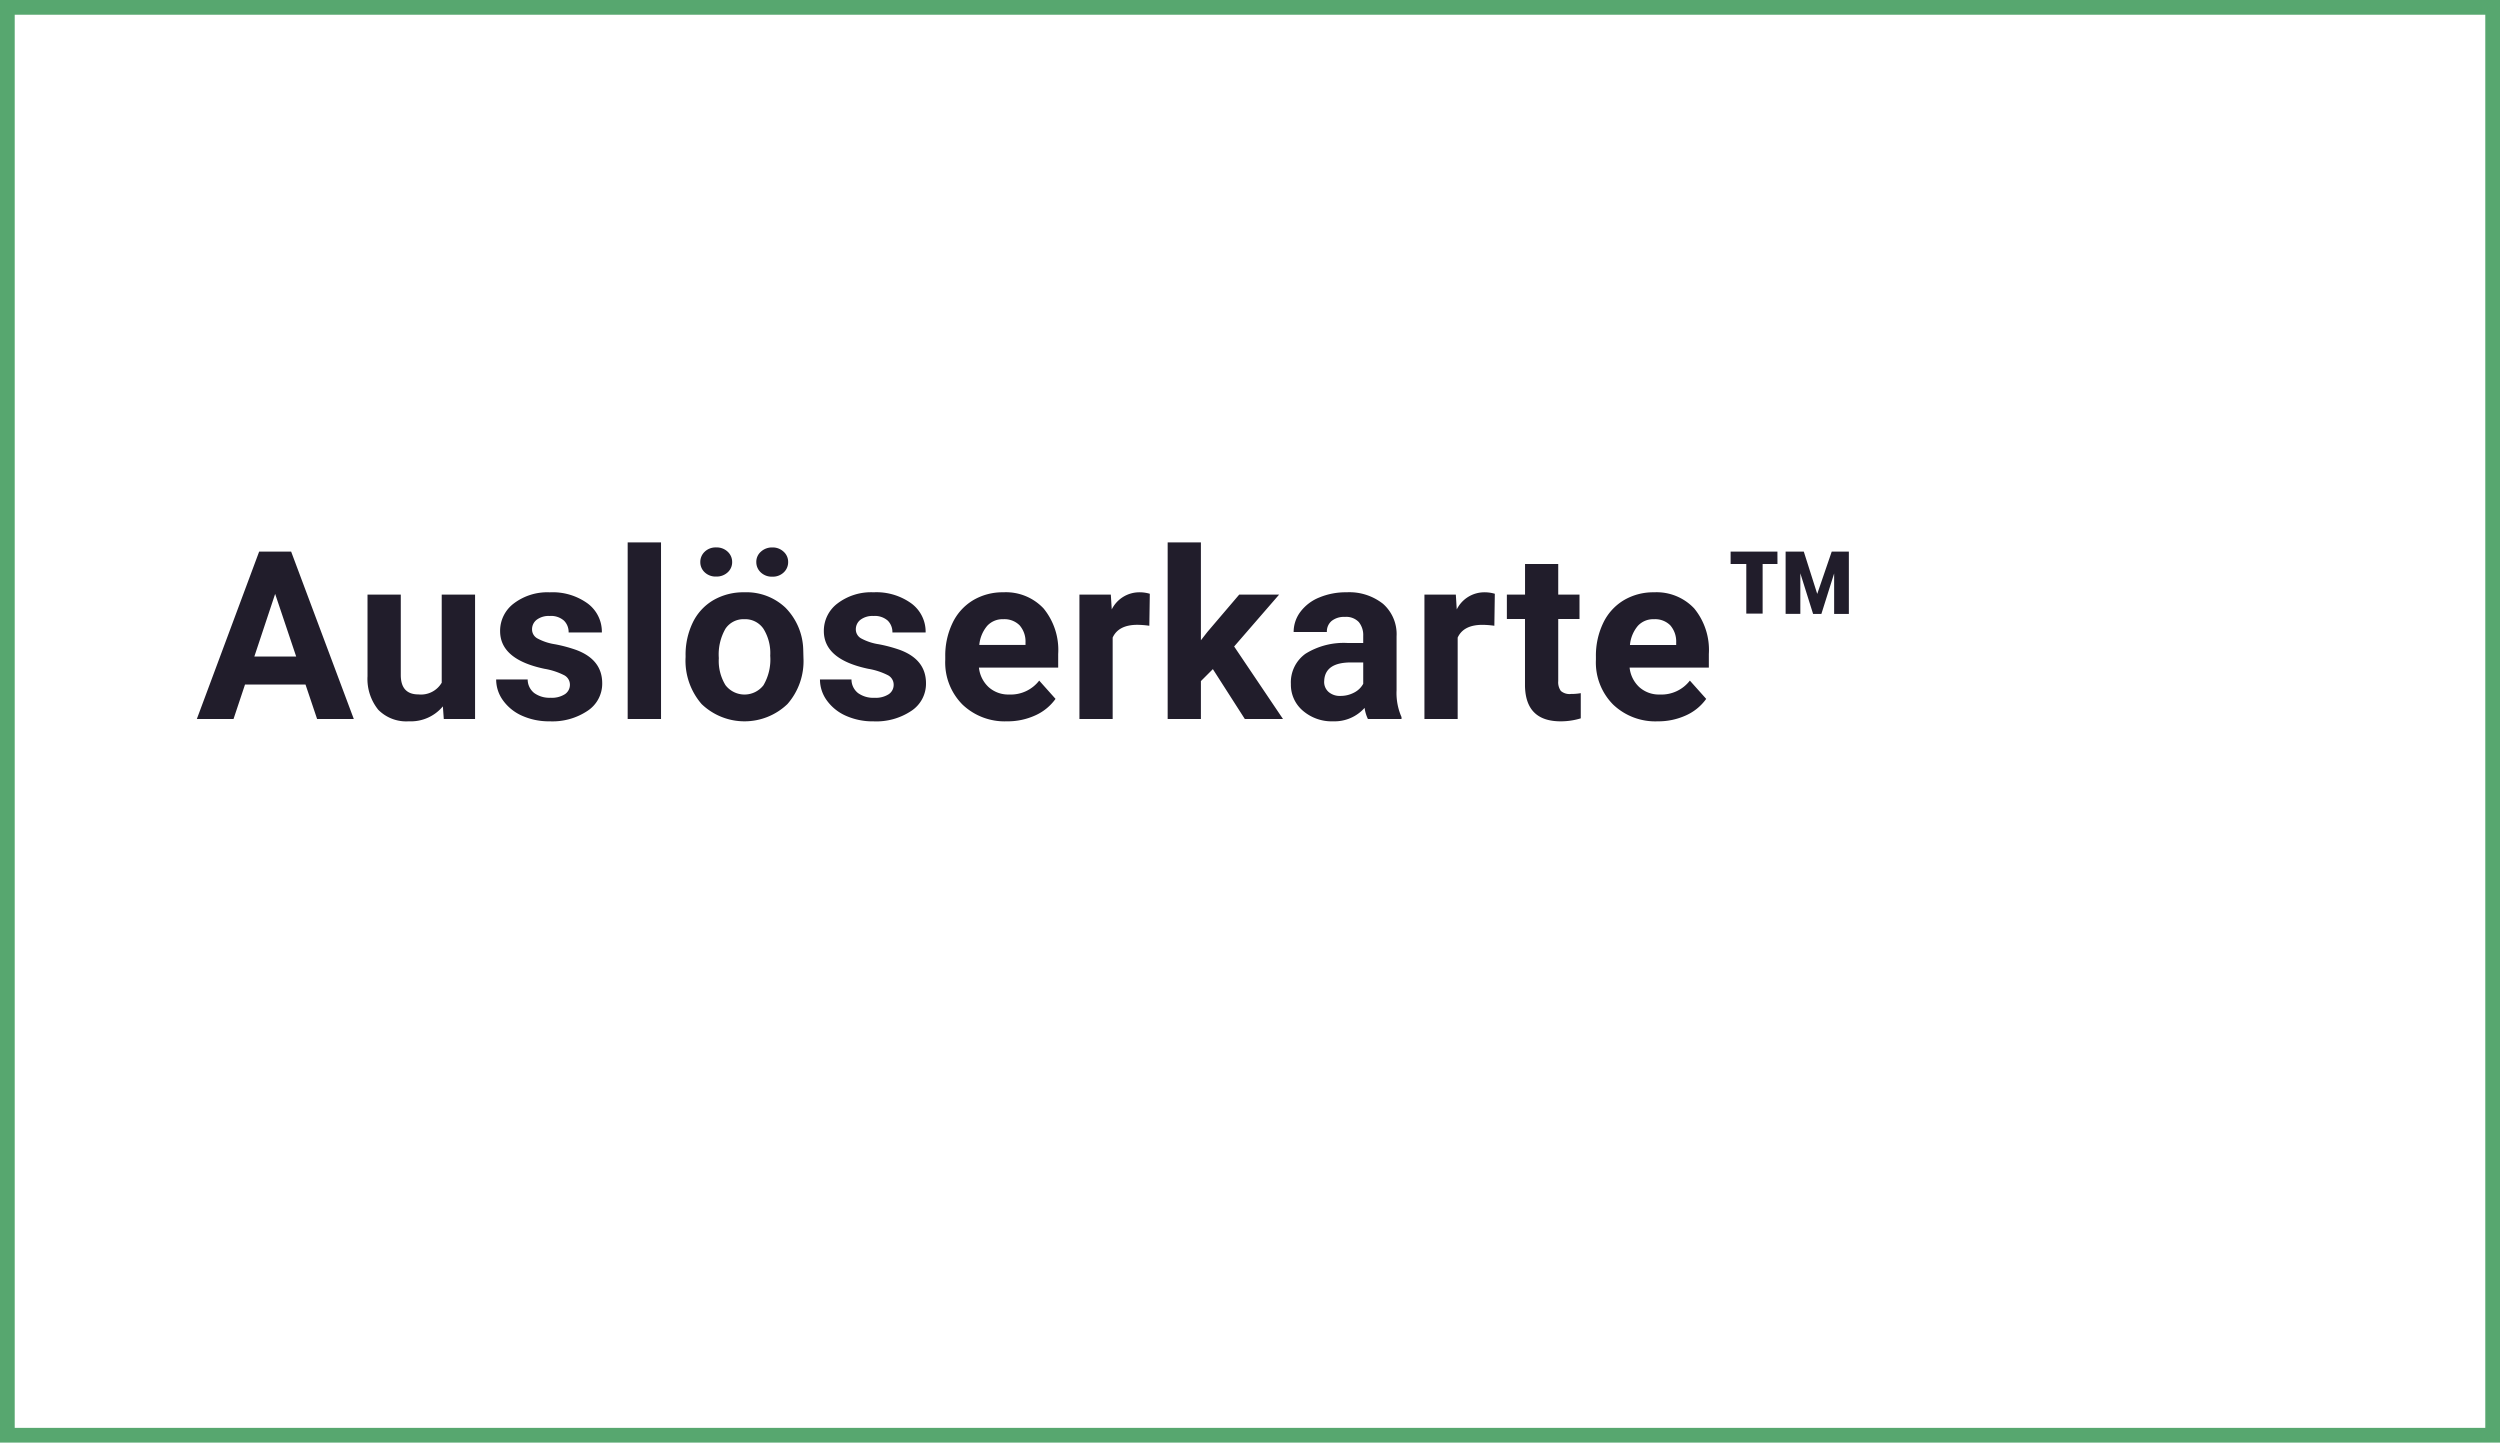
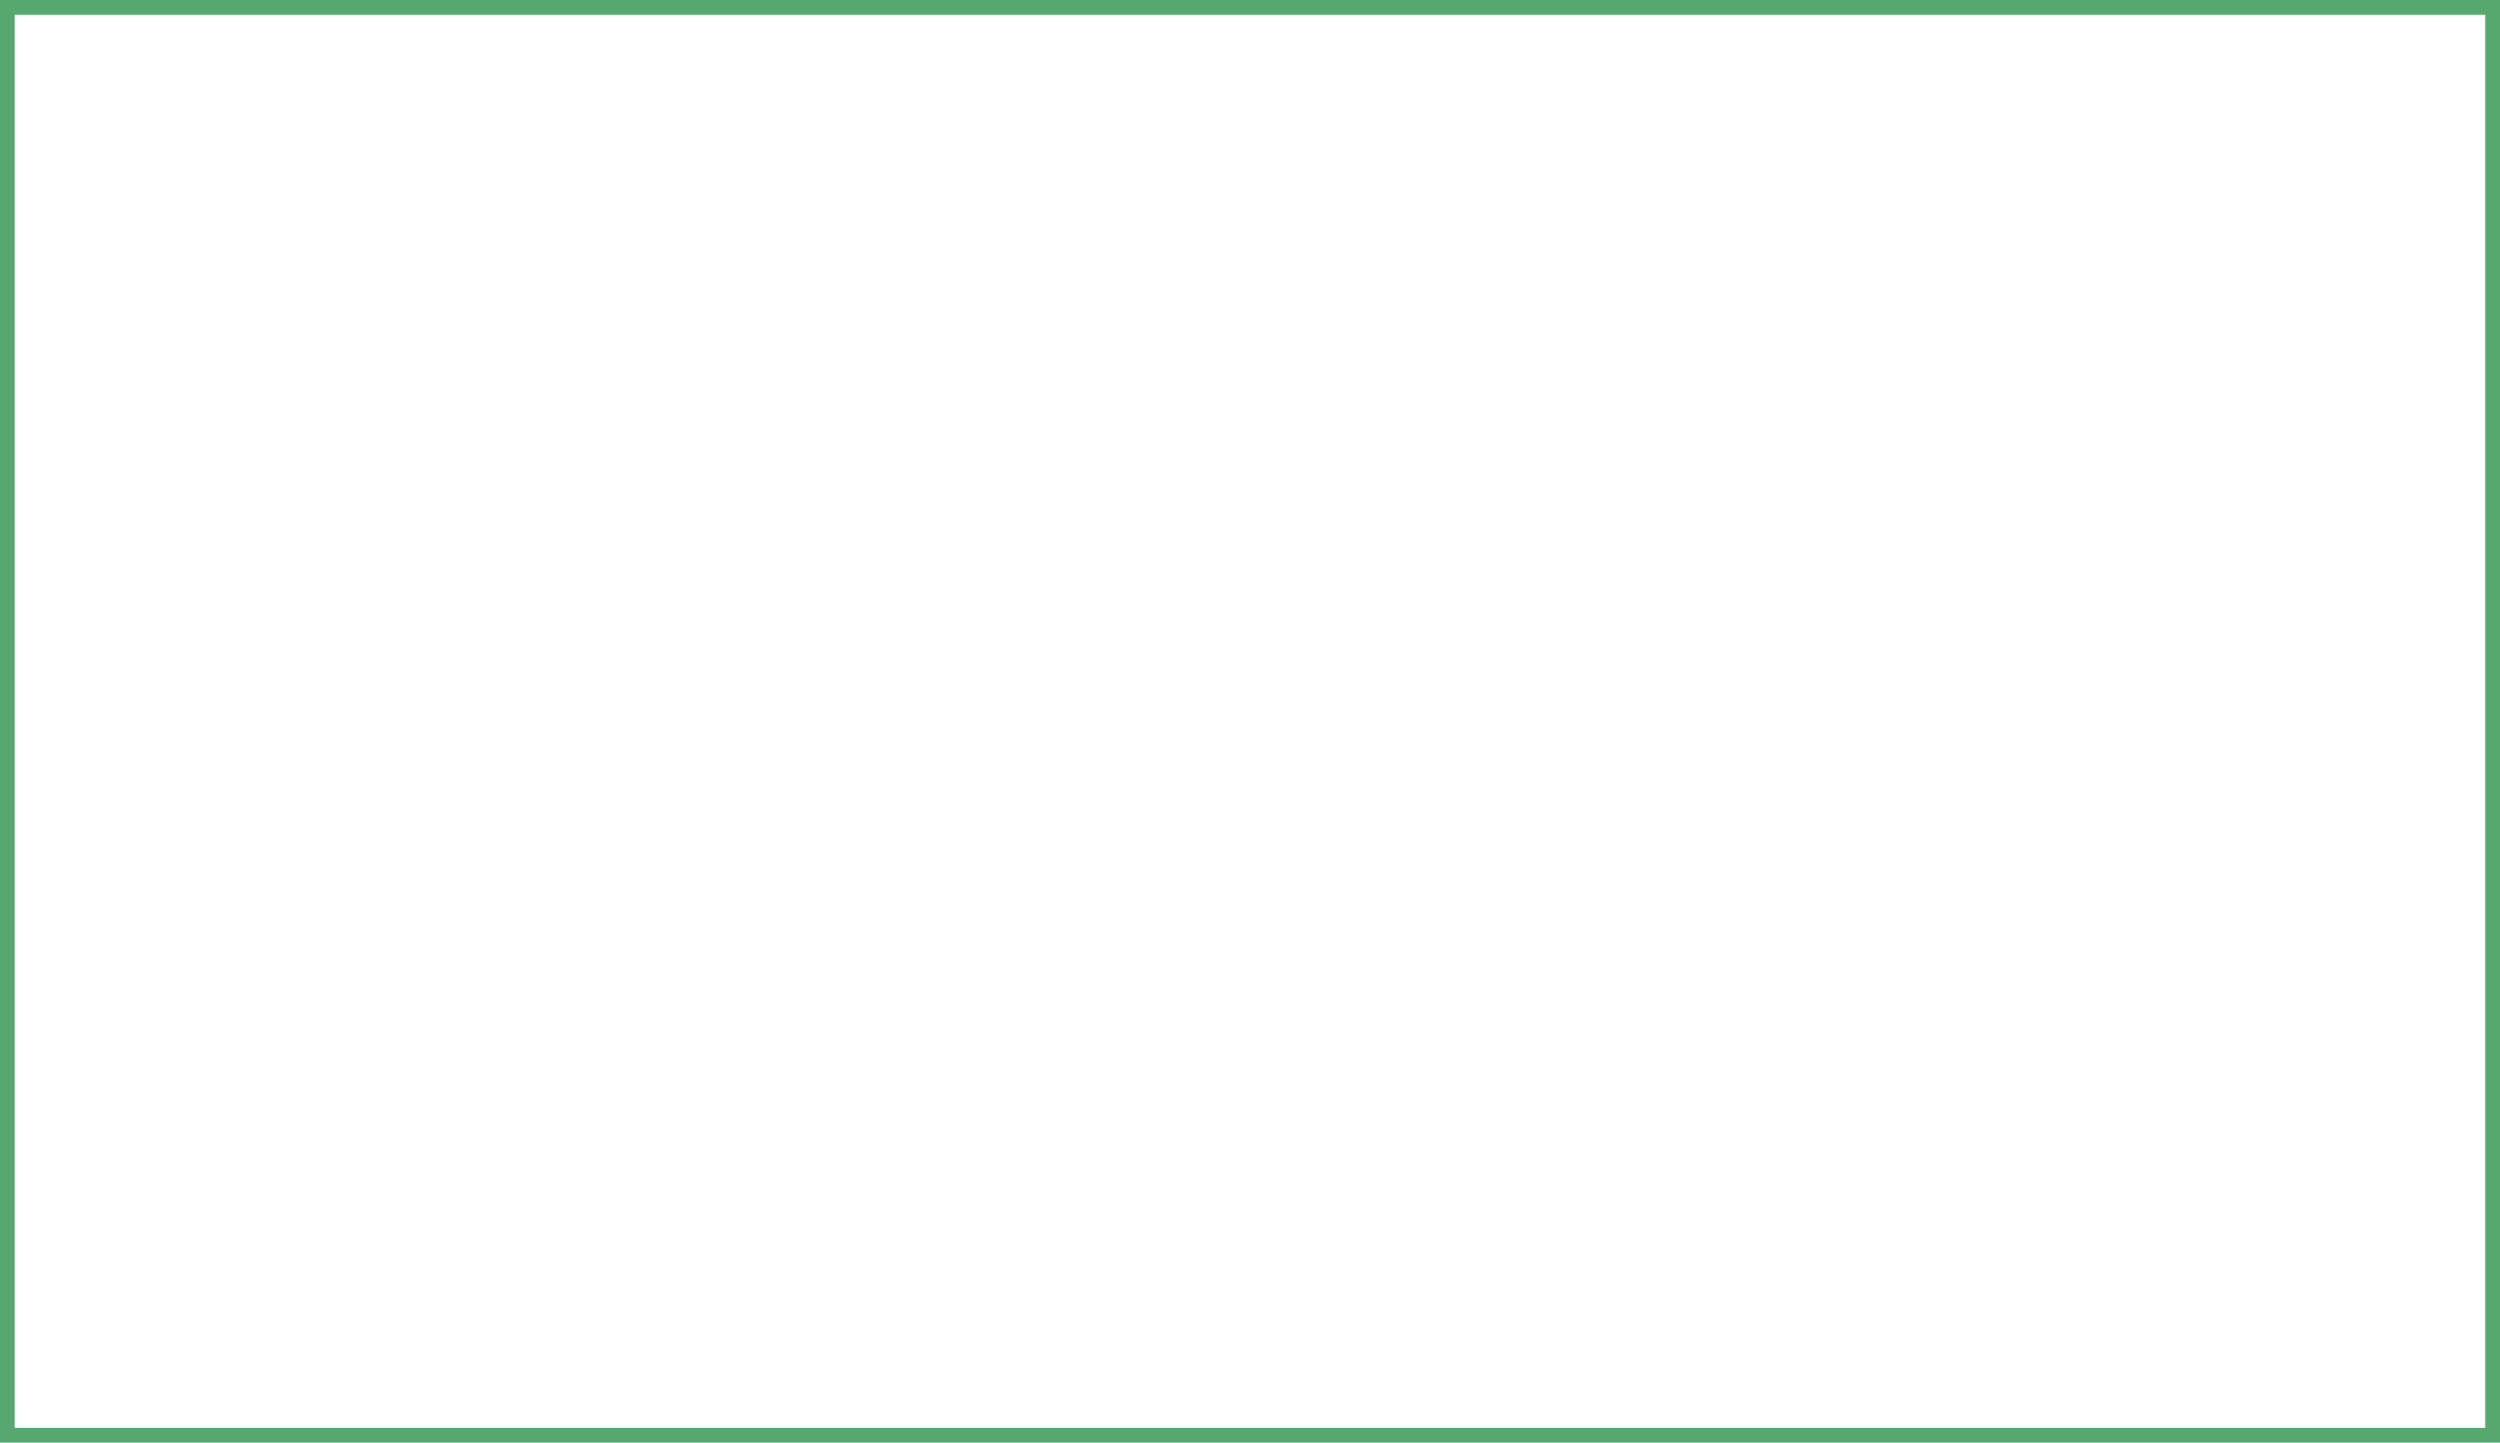
<svg xmlns="http://www.w3.org/2000/svg" width="339.667" height="196">
  <g data-name="Grupo 20569">
    <g data-name="Rectángulo 1458" style="stroke:#57a76f;stroke-width:2px;fill:none">
-       <path style="stroke:none" d="M0 0h339.667v196H0z" />
      <path style="fill:none" d="M1 1h337.667v194H1z" />
    </g>
  </g>
-   <path data-name="Trazado 27444" d="M14.875 25.313H6.656L5.094 30H.109L8.578 7.25h4.344L21.438 30h-4.985zm-6.953-3.8h5.688L10.75 13zm25.617 6.766a5.663 5.663 0 0 1-4.625 2.031 5.341 5.341 0 0 1-4.148-1.562 6.67 6.67 0 0 1-1.466-4.576V13.094h4.52v10.922q0 2.641 2.406 2.641a3.262 3.262 0 0 0 3.156-1.594V13.094h4.531V30h-4.25zM50.8 25.328a1.455 1.455 0 0 0-.82-1.3 9.318 9.318 0 0 0-2.633-.852q-6.031-1.266-6.031-5.125a4.645 4.645 0 0 1 1.867-3.758 7.532 7.532 0 0 1 4.883-1.508A8.107 8.107 0 0 1 53.21 14.3a4.777 4.777 0 0 1 1.93 3.938h-4.516a2.185 2.185 0 0 0-.625-1.6A2.645 2.645 0 0 0 48.046 16a2.7 2.7 0 0 0-1.766.516 1.628 1.628 0 0 0-.625 1.313 1.391 1.391 0 0 0 .711 1.211 7.314 7.314 0 0 0 2.4.8 19.59 19.59 0 0 1 2.844.758q3.578 1.313 3.578 4.547a4.41 4.41 0 0 1-1.988 3.738 8.56 8.56 0 0 1-5.125 1.43 8.941 8.941 0 0 1-3.773-.758 6.331 6.331 0 0 1-2.586-2.078 4.829 4.829 0 0 1-.937-2.852h4.281a2.357 2.357 0 0 0 .891 1.844 3.533 3.533 0 0 0 2.219.641 3.27 3.27 0 0 0 1.961-.492 1.532 1.532 0 0 0 .669-1.29zM63.179 30h-4.532V6h4.531zm3.336-8.609a10.026 10.026 0 0 1 .969-4.484 7.092 7.092 0 0 1 2.789-3.047 8.137 8.137 0 0 1 4.227-1.079 7.7 7.7 0 0 1 5.586 2.094 8.4 8.4 0 0 1 2.414 5.688l.031 1.156a8.836 8.836 0 0 1-2.172 6.242 8.418 8.418 0 0 1-11.664.008 8.992 8.992 0 0 1-2.18-6.375zm4.516.328a6.3 6.3 0 0 0 .906 3.68 3.259 3.259 0 0 0 5.156.016 6.9 6.9 0 0 0 .922-4.023 6.239 6.239 0 0 0-.922-3.656 3 3 0 0 0-2.594-1.3 2.949 2.949 0 0 0-2.562 1.289 7.012 7.012 0 0 0-.907 3.994zm1.811-13.047a1.841 1.841 0 0 1-.609 1.4 2.2 2.2 0 0 1-1.562.57 2.144 2.144 0 0 1-1.562-.578 1.871 1.871 0 0 1-.594-1.391 1.9 1.9 0 0 1 .594-1.4 2.128 2.128 0 0 1 1.563-.586 2.155 2.155 0 0 1 1.57.586 1.885 1.885 0 0 1 .6 1.399zm3.281 0a1.827 1.827 0 0 1 .633-1.414 2.217 2.217 0 0 1 1.539-.57 2.164 2.164 0 0 1 1.539.578 1.855 1.855 0 0 1 .617 1.406 1.9 1.9 0 0 1-.594 1.4 2.128 2.128 0 0 1-1.562.586 2.155 2.155 0 0 1-1.57-.586 1.885 1.885 0 0 1-.601-1.4zm18.664 16.656a1.455 1.455 0 0 0-.82-1.3 9.318 9.318 0 0 0-2.633-.852q-6.034-1.27-6.034-5.129a4.645 4.645 0 0 1 1.867-3.758 7.532 7.532 0 0 1 4.883-1.508A8.107 8.107 0 0 1 97.2 14.3a4.777 4.777 0 0 1 1.93 3.938h-4.514a2.185 2.185 0 0 0-.625-1.6A2.645 2.645 0 0 0 92.037 16a2.7 2.7 0 0 0-1.766.516 1.628 1.628 0 0 0-.625 1.313 1.391 1.391 0 0 0 .711 1.211 7.314 7.314 0 0 0 2.4.8 19.59 19.59 0 0 1 2.844.758q3.578 1.313 3.578 4.547a4.41 4.41 0 0 1-1.984 3.742 8.56 8.56 0 0 1-5.125 1.43 8.941 8.941 0 0 1-3.773-.758 6.331 6.331 0 0 1-2.586-2.078 4.829 4.829 0 0 1-.937-2.852h4.281a2.357 2.357 0 0 0 .891 1.844 3.533 3.533 0 0 0 2.219.641 3.27 3.27 0 0 0 1.961-.492 1.531 1.531 0 0 0 .661-1.294zm15.4 4.984a8.3 8.3 0 0 1-6.055-2.281 8.109 8.109 0 0 1-2.336-6.078v-.437a10.213 10.213 0 0 1 .984-4.555 7.224 7.224 0 0 1 2.789-3.094 7.828 7.828 0 0 1 4.117-1.086 7.016 7.016 0 0 1 5.461 2.188 8.889 8.889 0 0 1 1.992 6.2v1.844h-10.766a4.2 4.2 0 0 0 1.32 2.656 3.991 3.991 0 0 0 2.789 1 4.874 4.874 0 0 0 4.078-1.891l2.219 2.484a6.779 6.779 0 0 1-2.75 2.242 9.022 9.022 0 0 1-3.843.809zm-.516-13.875a2.828 2.828 0 0 0-2.18.906 4.682 4.682 0 0 0-1.07 2.594h6.279v-.359a3.338 3.338 0 0 0-.812-2.32 2.918 2.918 0 0 0-2.218-.82zm19.851.891a12.267 12.267 0 0 0-1.622-.128q-2.563 0-3.359 1.734V30h-4.516V13.094h4.266l.125 2.016a4.184 4.184 0 0 1 3.766-2.328 4.732 4.732 0 0 1 1.406.2zm8.633 5.891-1.625 1.625V30h-4.516V6h4.516v13.3l.875-1.125 4.328-5.078h5.422l-6.109 7.047L147.685 30H142.5zM159.224 30a5.015 5.015 0 0 1-.453-1.516 5.464 5.464 0 0 1-4.266 1.828 6 6 0 0 1-4.117-1.437 4.623 4.623 0 0 1-1.633-3.625 4.778 4.778 0 0 1 1.992-4.125 9.83 9.83 0 0 1 5.758-1.453h2.078V18.7a2.786 2.786 0 0 0-.6-1.875 2.367 2.367 0 0 0-1.9-.7 2.69 2.69 0 0 0-1.789.547 1.858 1.858 0 0 0-.648 1.5h-4.516a4.536 4.536 0 0 1 .906-2.719 5.99 5.99 0 0 1 2.563-1.961 9.339 9.339 0 0 1 3.719-.711 7.378 7.378 0 0 1 4.961 1.57 5.493 5.493 0 0 1 1.836 4.414v7.328a8.083 8.083 0 0 0 .672 3.641V30zm-3.734-3.141a3.889 3.889 0 0 0 1.844-.445 2.925 2.925 0 0 0 1.25-1.2v-2.901H156.9q-3.391 0-3.609 2.344l-.016.266a1.808 1.808 0 0 0 .594 1.391 2.306 2.306 0 0 0 1.62.545zm20.91-9.531a12.267 12.267 0 0 0-1.625-.125q-2.562 0-3.359 1.734V30H166.9V13.094h4.266l.125 2.016a4.184 4.184 0 0 1 3.766-2.328 4.732 4.732 0 0 1 1.406.2zm8.679-8.391v4.156h2.891v3.313h-2.891v8.438a2.015 2.015 0 0 0 .359 1.344 1.8 1.8 0 0 0 1.375.406 7.2 7.2 0 0 0 1.328-.109v3.422a9.3 9.3 0 0 1-2.734.406q-4.75 0-4.844-4.8v-9.107H178.1v-3.312h2.469V8.938zm13.511 21.376a8.3 8.3 0 0 1-6.055-2.281 8.109 8.109 0 0 1-2.336-6.078v-.437a10.213 10.213 0 0 1 .984-4.555 7.224 7.224 0 0 1 2.789-3.094 7.828 7.828 0 0 1 4.117-1.086 7.016 7.016 0 0 1 5.461 2.188 8.889 8.889 0 0 1 1.992 6.2v1.844h-10.765a4.2 4.2 0 0 0 1.32 2.656 3.991 3.991 0 0 0 2.789 1 4.874 4.874 0 0 0 4.078-1.891l2.219 2.484a6.779 6.779 0 0 1-2.75 2.242 9.022 9.022 0 0 1-3.843.808zm-.516-13.875a2.828 2.828 0 0 0-2.18.906 4.682 4.682 0 0 0-1.07 2.594h6.281v-.359a3.338 3.338 0 0 0-.812-2.32 2.918 2.918 0 0 0-2.219-.821zm24.492-6.219-1.734 5.5h-1.125l-1.734-5.519v5.516h-2V7.25h2.469l1.827 5.75 1.969-5.75h2.328v8.469h-2zm-7.7-1.281h-2.016v6.734h-2.219V8.938H208.5V7.25h6.359z" transform="translate(26.633 67.692)" style="fill:#211d2b" />
</svg>